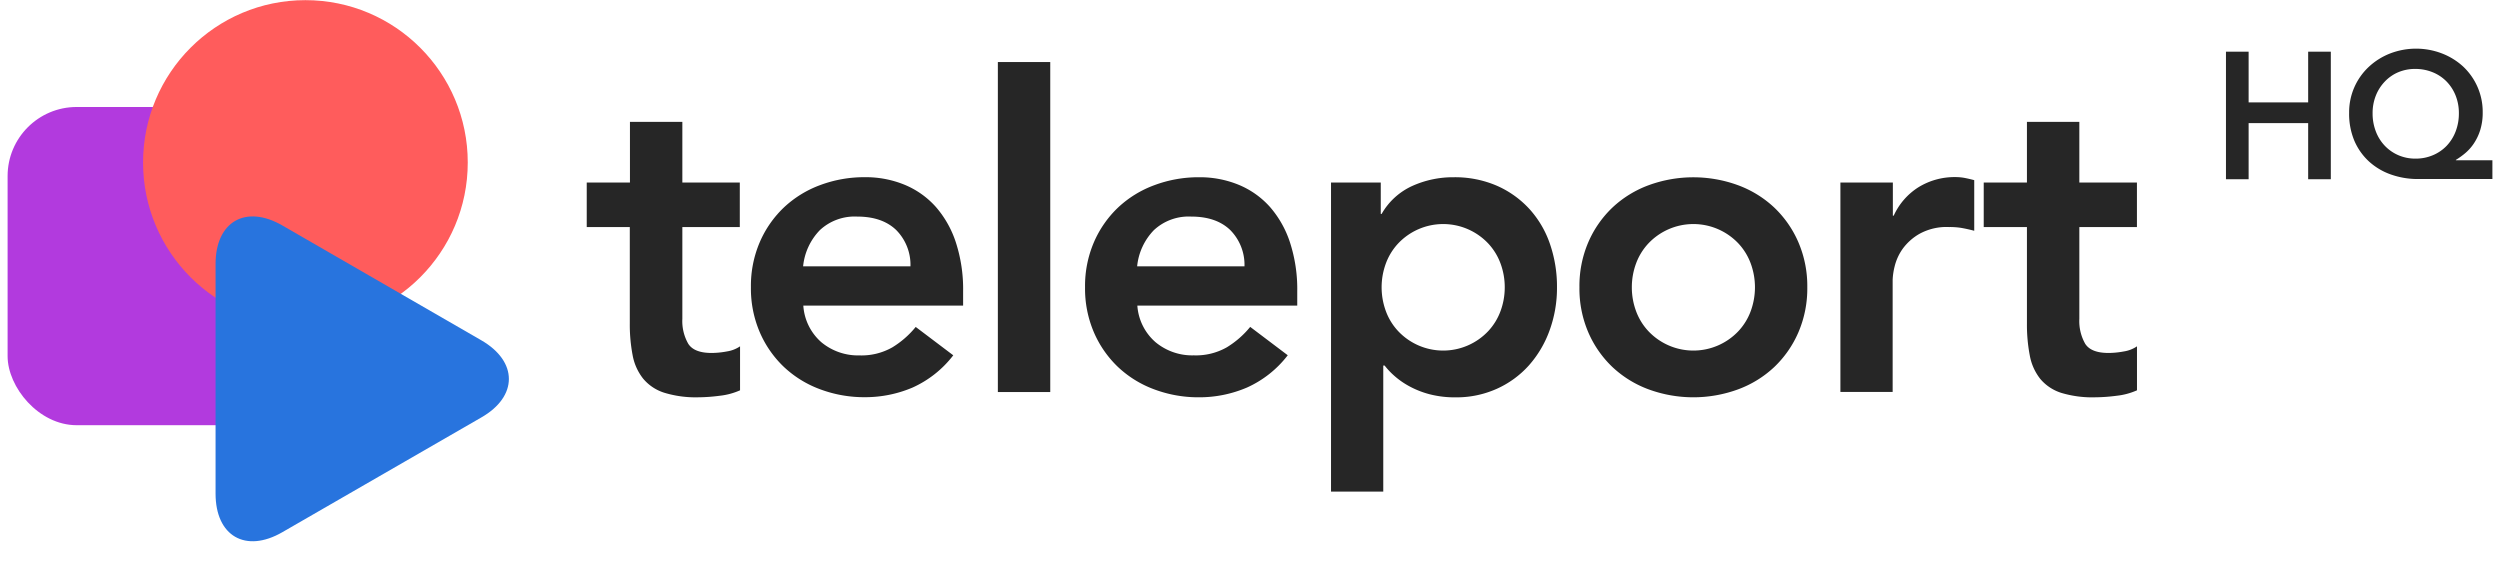
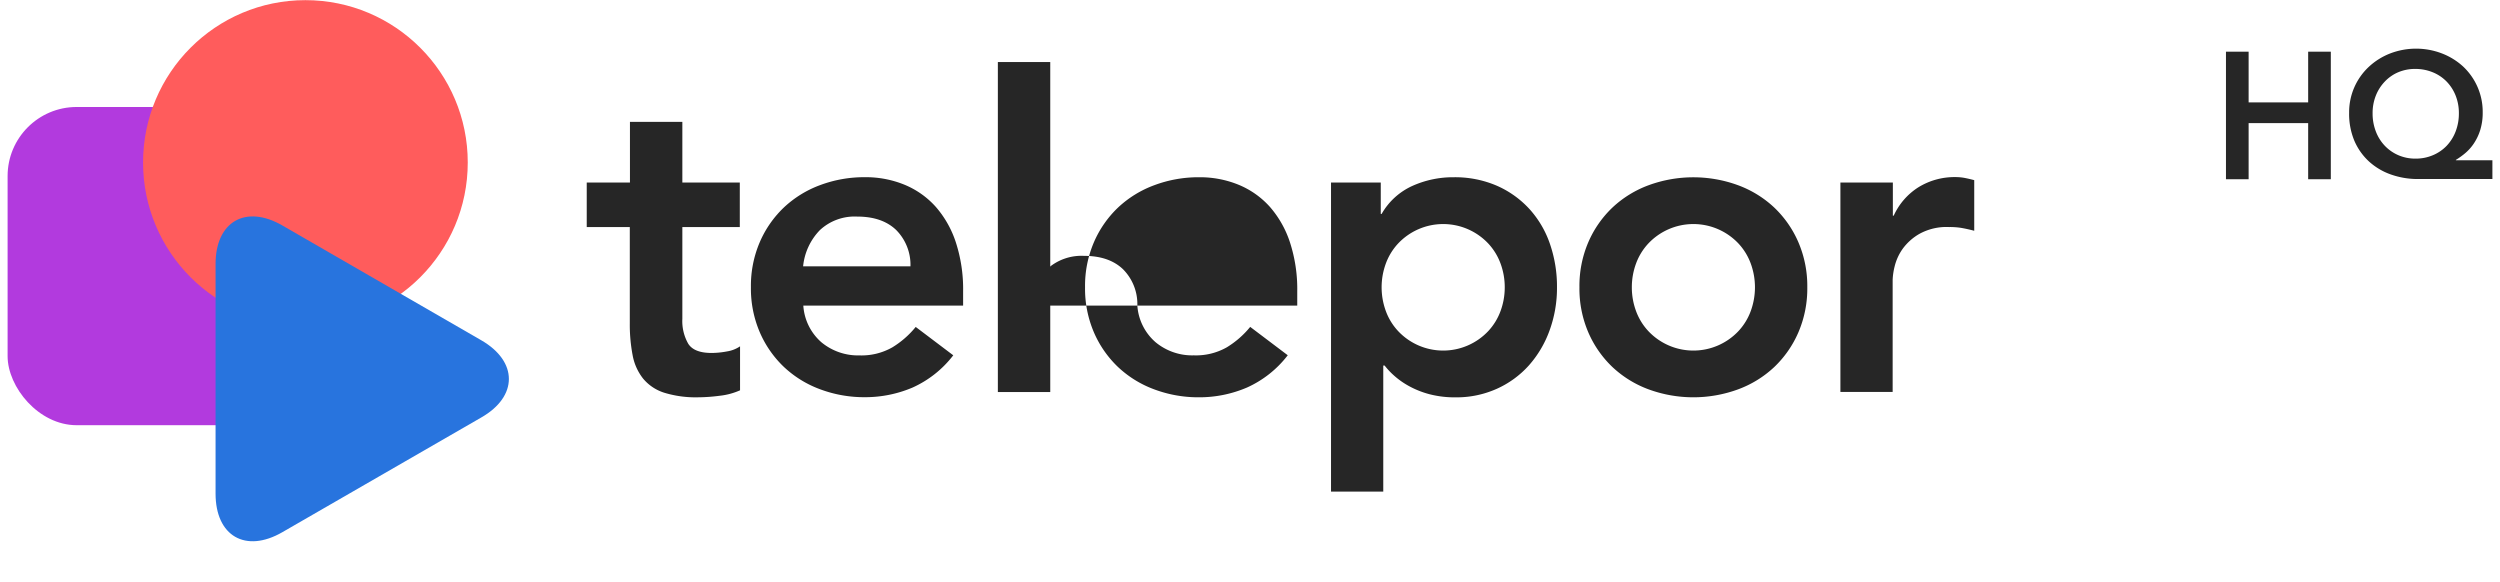
<svg xmlns="http://www.w3.org/2000/svg" id="Layer_1" data-name="Layer 1" viewBox="0 0 490 114">
  <defs>
    <style>.cls-1{fill:#262626;}.cls-2{fill:#b23ade;}.cls-3{fill:#ff5c5c;}.cls-4{fill:#2874de;}</style>
  </defs>
  <title>Teleport_Logo</title>
  <path class="cls-1" d="M436.29,10.13h4.44v9.94H452.4V10.13h4.44v25H452.4v-11H440.73v11h-4.44Z" />
  <path class="cls-1" d="M488.51,35.09H474a15.81,15.81,0,0,1-5.41-.9,12.55,12.55,0,0,1-4.3-2.57,11.86,11.86,0,0,1-2.86-4.09,13.64,13.64,0,0,1-1-5.45,12.16,12.16,0,0,1,3.88-9,13.07,13.07,0,0,1,4.18-2.61,14.17,14.17,0,0,1,10.12,0A13.1,13.1,0,0,1,482.73,13a12.18,12.18,0,0,1,3.88,9,11.51,11.51,0,0,1-.48,3.47,10.19,10.19,0,0,1-1.25,2.64,9.09,9.09,0,0,1-1.71,1.92,14.8,14.8,0,0,1-1.82,1.31v.07h7.16ZM473.38,13.51a8.43,8.43,0,0,0-3.33.65A7.87,7.87,0,0,0,467.41,16a8.47,8.47,0,0,0-1.75,2.75,9.21,9.21,0,0,0-.63,3.46,9.72,9.72,0,0,0,.63,3.54,8.39,8.39,0,0,0,1.76,2.82,8.13,8.13,0,0,0,2.66,1.85,8.31,8.31,0,0,0,3.37.67,8.56,8.56,0,0,0,3.4-.67,8.06,8.06,0,0,0,2.7-1.85,8.42,8.42,0,0,0,1.76-2.82,9.72,9.72,0,0,0,.63-3.54,9.21,9.21,0,0,0-.63-3.46A8.35,8.35,0,0,0,479.55,16a8,8,0,0,0-2.7-1.82A9,9,0,0,0,473.38,13.51Z" />
  <path class="cls-1" d="M115,44.5V35.77h8.47V23.88h10.27V35.77H145V44.5H133.74v18a8.94,8.94,0,0,0,1.16,4.88q1.15,1.8,4.58,1.8a16.57,16.57,0,0,0,3-.3,6.26,6.26,0,0,0,2.57-1V76.5a13.28,13.28,0,0,1-4,1.07,33.42,33.42,0,0,1-4.15.3,21,21,0,0,1-6.72-.9,8.85,8.85,0,0,1-4.11-2.74A10.39,10.39,0,0,1,124,69.65a32,32,0,0,1-.56-6.33V44.5Z" />
  <path class="cls-1" d="M157.45,59.9A10.43,10.43,0,0,0,161,67.09a11.25,11.25,0,0,0,7.44,2.57,12.25,12.25,0,0,0,6.46-1.58,17.94,17.94,0,0,0,4.58-4l7.36,5.56a20.84,20.84,0,0,1-8,6.33,23.71,23.71,0,0,1-9.33,1.88,24.63,24.63,0,0,1-8.73-1.54,20.91,20.91,0,0,1-7.1-4.36,20.68,20.68,0,0,1-4.75-6.8,21.71,21.71,0,0,1-1.75-8.86,21.71,21.71,0,0,1,1.75-8.86,20.69,20.69,0,0,1,4.75-6.8,20.93,20.93,0,0,1,7.1-4.36,24.65,24.65,0,0,1,8.73-1.54,20,20,0,0,1,7.83,1.5,16.81,16.81,0,0,1,6.08,4.32,20,20,0,0,1,3.94,7,29.58,29.58,0,0,1,1.41,9.54V59.9Zm21-7.7a9.68,9.68,0,0,0-2.82-7.14q-2.74-2.61-7.61-2.61a10,10,0,0,0-7.32,2.65,11.84,11.84,0,0,0-3.29,7.1Z" />
  <path class="cls-1" d="M195.58,12.16h10.27V76.84H195.58Z" />
-   <path class="cls-1" d="M222.92,59.9a10.43,10.43,0,0,0,3.59,7.19A11.25,11.25,0,0,0,234,69.65a12.25,12.25,0,0,0,6.46-1.58,17.94,17.94,0,0,0,4.58-4l7.36,5.56a20.85,20.85,0,0,1-8,6.33A23.71,23.71,0,0,1,235,77.87a24.63,24.63,0,0,1-8.73-1.54,20.91,20.91,0,0,1-7.1-4.36,20.68,20.68,0,0,1-4.75-6.8,21.71,21.71,0,0,1-1.75-8.86,21.71,21.71,0,0,1,1.75-8.86,20.69,20.69,0,0,1,4.75-6.8,20.93,20.93,0,0,1,7.1-4.36A24.65,24.65,0,0,1,235,34.74a20,20,0,0,1,7.83,1.5,16.81,16.81,0,0,1,6.08,4.32,20,20,0,0,1,3.94,7,29.58,29.58,0,0,1,1.41,9.54V59.9Zm21-7.7a9.68,9.68,0,0,0-2.82-7.14q-2.74-2.61-7.61-2.61a10,10,0,0,0-7.32,2.65,11.84,11.84,0,0,0-3.29,7.1Z" />
+   <path class="cls-1" d="M222.92,59.9a10.43,10.43,0,0,0,3.59,7.19A11.25,11.25,0,0,0,234,69.65a12.25,12.25,0,0,0,6.46-1.58,17.94,17.94,0,0,0,4.58-4l7.36,5.56a20.85,20.85,0,0,1-8,6.33A23.71,23.71,0,0,1,235,77.87a24.63,24.63,0,0,1-8.73-1.54,20.91,20.91,0,0,1-7.1-4.36,20.68,20.68,0,0,1-4.75-6.8,21.71,21.71,0,0,1-1.75-8.86,21.71,21.71,0,0,1,1.75-8.86,20.69,20.69,0,0,1,4.75-6.8,20.93,20.93,0,0,1,7.1-4.36A24.65,24.65,0,0,1,235,34.74a20,20,0,0,1,7.83,1.5,16.81,16.81,0,0,1,6.08,4.32,20,20,0,0,1,3.94,7,29.58,29.58,0,0,1,1.41,9.54V59.9Za9.68,9.68,0,0,0-2.82-7.14q-2.74-2.61-7.61-2.61a10,10,0,0,0-7.32,2.65,11.84,11.84,0,0,0-3.29,7.1Z" />
  <path class="cls-1" d="M260.88,35.77h9.75v6.16h.17a13.2,13.2,0,0,1,6-5.48,19.41,19.41,0,0,1,8.13-1.71,20.69,20.69,0,0,1,8.47,1.67A19,19,0,0,1,299.8,41a19.61,19.61,0,0,1,4,6.84,25.62,25.62,0,0,1,1.37,8.47,24.26,24.26,0,0,1-1.46,8.47,21.06,21.06,0,0,1-4.06,6.85,18.73,18.73,0,0,1-6.29,4.58,19.24,19.24,0,0,1-8,1.67,19.85,19.85,0,0,1-5.13-.6,17.64,17.64,0,0,1-3.94-1.54,15.64,15.64,0,0,1-2.91-2,14.64,14.64,0,0,1-2-2.1h-.26V96.35H260.88Zm34.05,20.54a13.38,13.38,0,0,0-.81-4.62,11.63,11.63,0,0,0-2.4-3.94,12.14,12.14,0,0,0-17.71,0,11.6,11.6,0,0,0-2.4,3.94,13.54,13.54,0,0,0,0,9.24,11.59,11.59,0,0,0,2.4,3.94,12.13,12.13,0,0,0,17.71,0,11.62,11.62,0,0,0,2.4-3.94A13.37,13.37,0,0,0,294.93,56.31Z" />
  <path class="cls-1" d="M309.57,56.31a21.71,21.71,0,0,1,1.75-8.86,20.7,20.7,0,0,1,4.75-6.8,20.93,20.93,0,0,1,7.1-4.36,25.49,25.49,0,0,1,17.45,0,20.93,20.93,0,0,1,7.1,4.36,20.7,20.7,0,0,1,4.75,6.8,21.71,21.71,0,0,1,1.76,8.86,21.71,21.71,0,0,1-1.76,8.86,20.69,20.69,0,0,1-4.75,6.8,20.91,20.91,0,0,1-7.1,4.36,25.49,25.49,0,0,1-17.45,0,20.91,20.91,0,0,1-7.1-4.36,20.7,20.7,0,0,1-4.75-6.8A21.71,21.71,0,0,1,309.57,56.31Zm10.27,0a13.33,13.33,0,0,0,.81,4.62,11.56,11.56,0,0,0,2.4,3.94,12.13,12.13,0,0,0,17.71,0,11.62,11.62,0,0,0,2.4-3.94,13.54,13.54,0,0,0,0-9.24,11.63,11.63,0,0,0-2.4-3.94,12.14,12.14,0,0,0-17.71,0,11.57,11.57,0,0,0-2.4,3.94A13.34,13.34,0,0,0,319.84,56.31Z" />
  <path class="cls-1" d="M360.72,35.77H371v6.5h.17A12.89,12.89,0,0,1,376,36.71a13.48,13.48,0,0,1,7.27-2,9.89,9.89,0,0,1,1.84.17c.6.12,1.21.26,1.84.43v9.92q-1.28-.34-2.52-.56A14.46,14.46,0,0,0,382,44.5a11,11,0,0,0-5.78,1.33,10.52,10.52,0,0,0-3.34,3,10.11,10.11,0,0,0-1.54,3.42,13,13,0,0,0-.38,2.57v22H360.72Z" />
-   <path class="cls-1" d="M388.81,44.5V35.77h8.47V23.88h10.27V35.77h11.29V44.5H407.55v18a9,9,0,0,0,1.15,4.88q1.15,1.8,4.58,1.8a16.57,16.57,0,0,0,3-.3,6.26,6.26,0,0,0,2.57-1V76.5a13.28,13.28,0,0,1-4,1.07,33.39,33.39,0,0,1-4.15.3A21,21,0,0,1,404,77a8.85,8.85,0,0,1-4.11-2.74,10.38,10.38,0,0,1-2.05-4.58,31.88,31.88,0,0,1-.56-6.33V44.5Z" />
  <rect class="cls-2" x="1.49" y="20.97" width="62.37" height="62.37" rx="13.54" ry="13.54" />
  <circle class="cls-3" cx="59.86" cy="31.85" r="31.82" />
  <path class="cls-4" d="M94.34,66.7c7.2,4.16,7.2,11,0,15.12l-39,22.49c-7.2,4.16-13.09.76-13.09-7.56v-45c0-8.31,5.89-11.71,13.09-7.56Z" />
</svg>